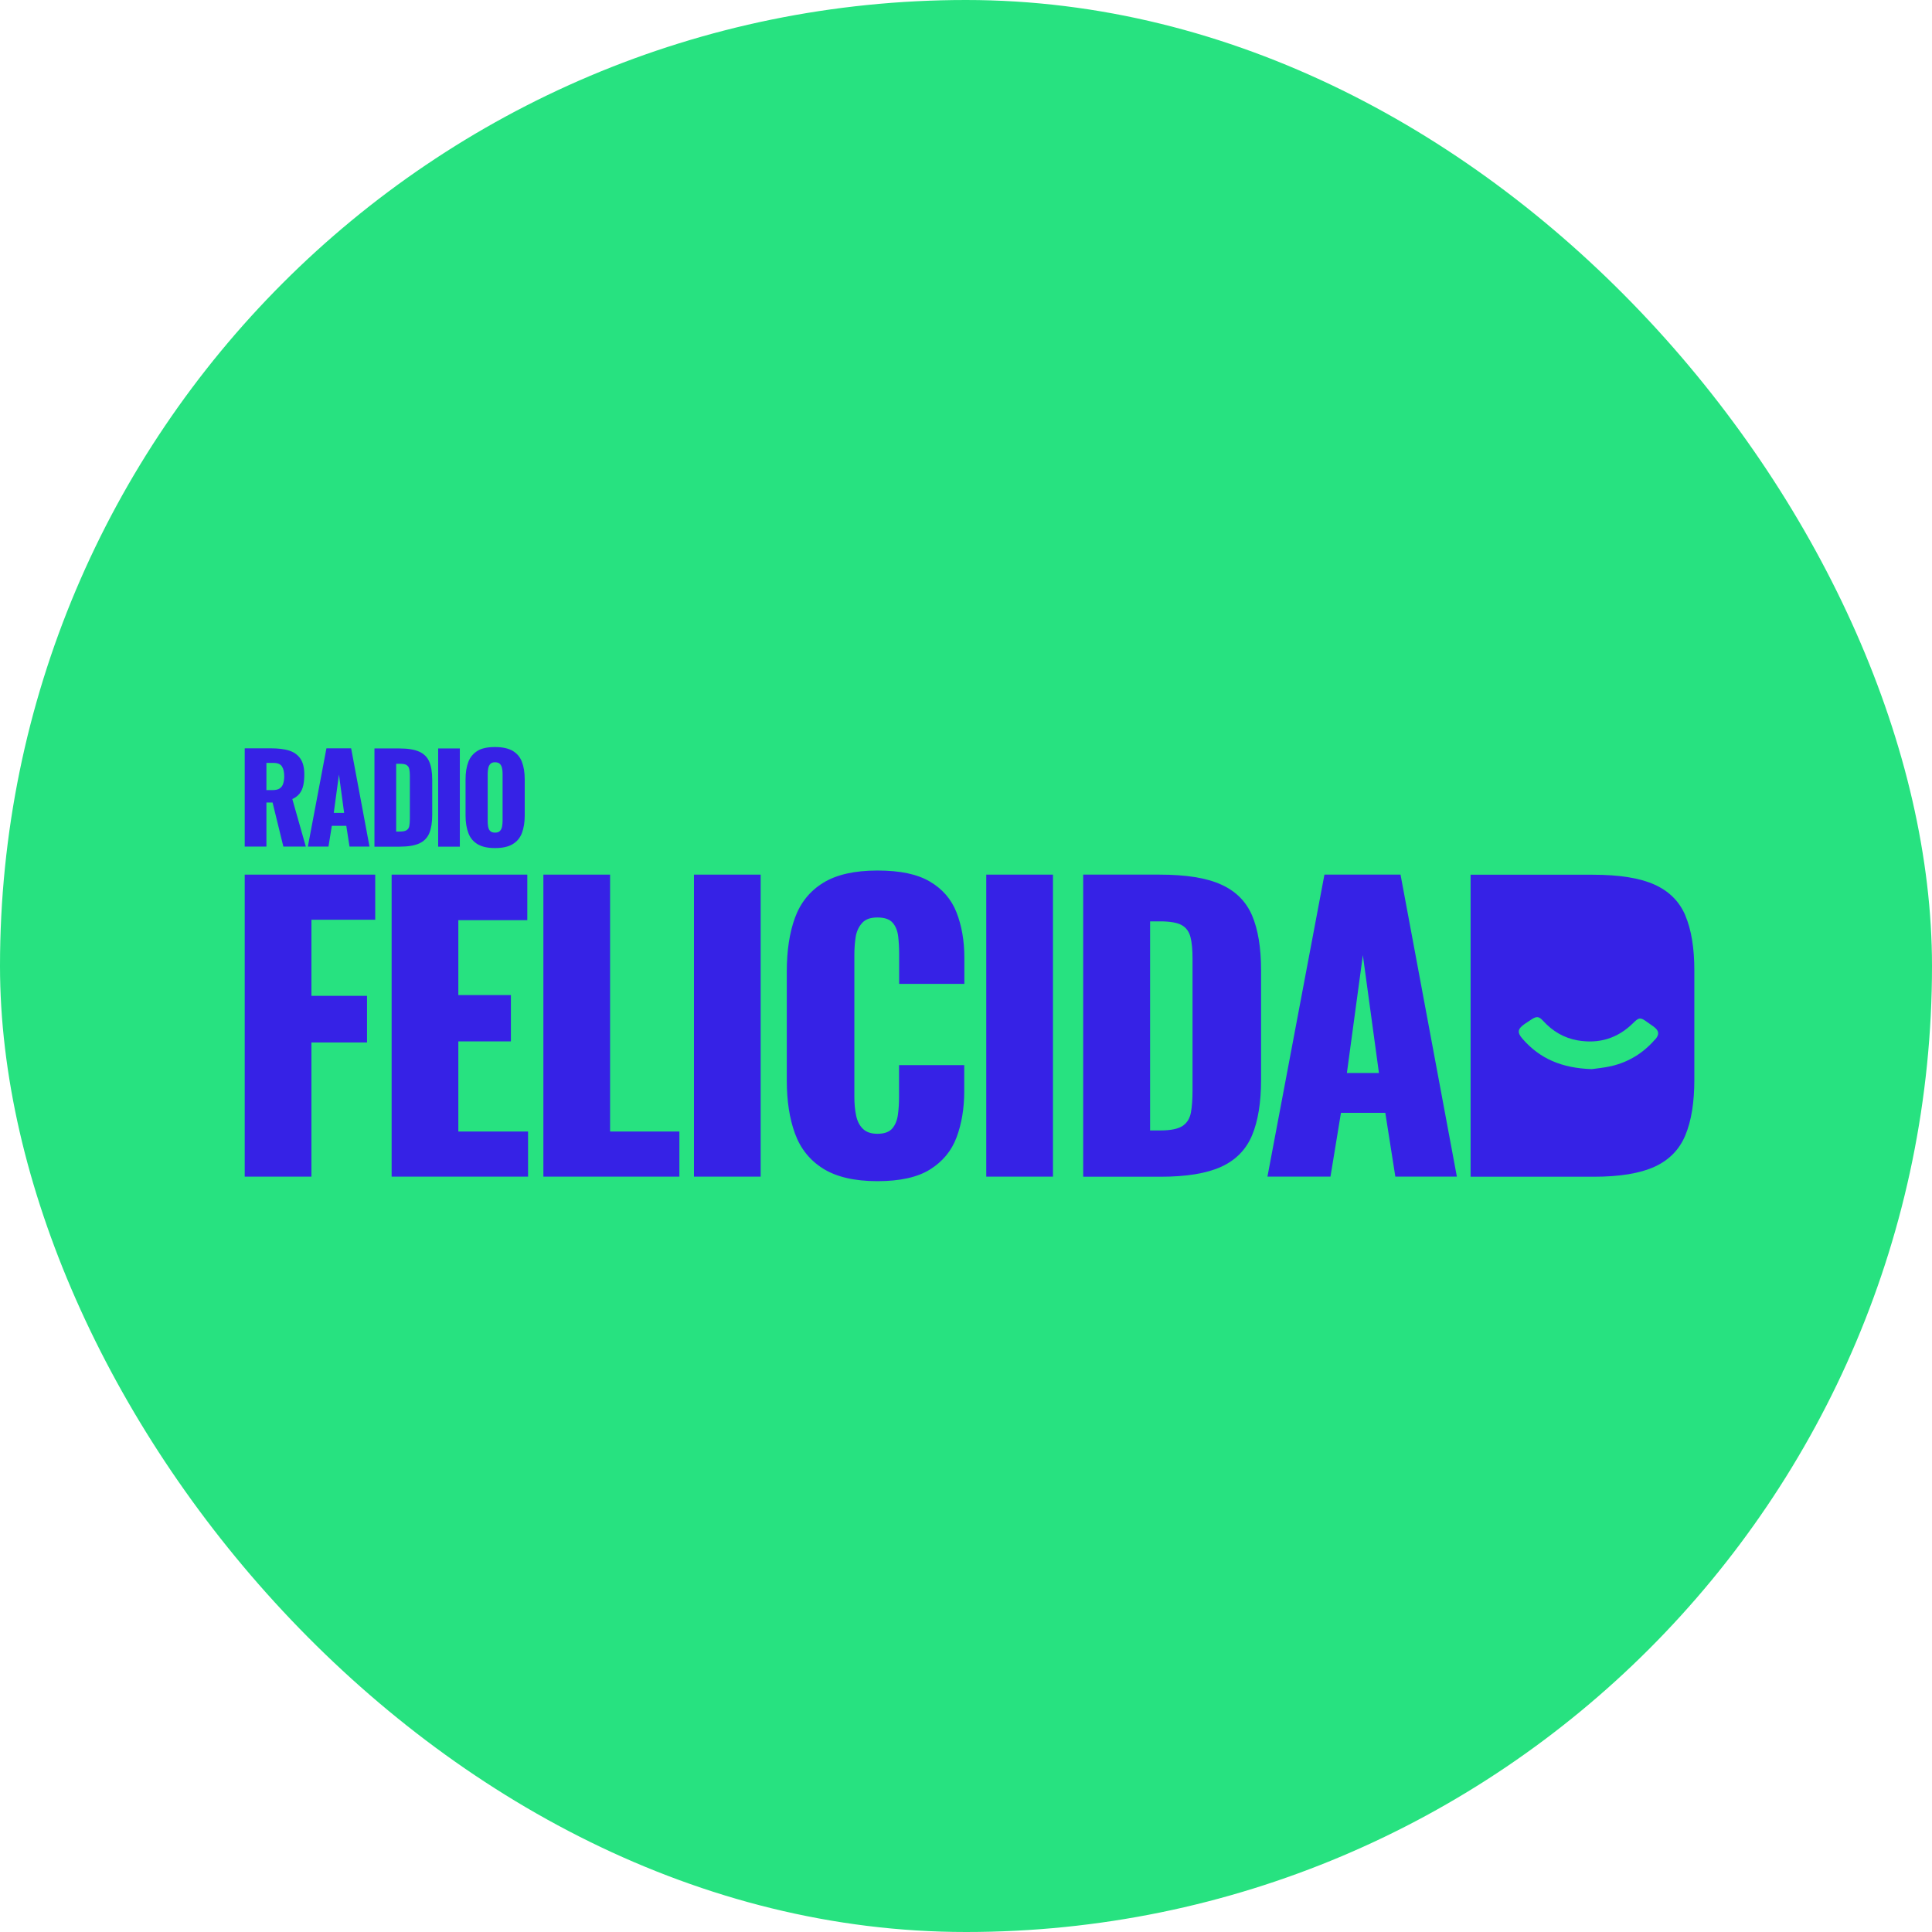
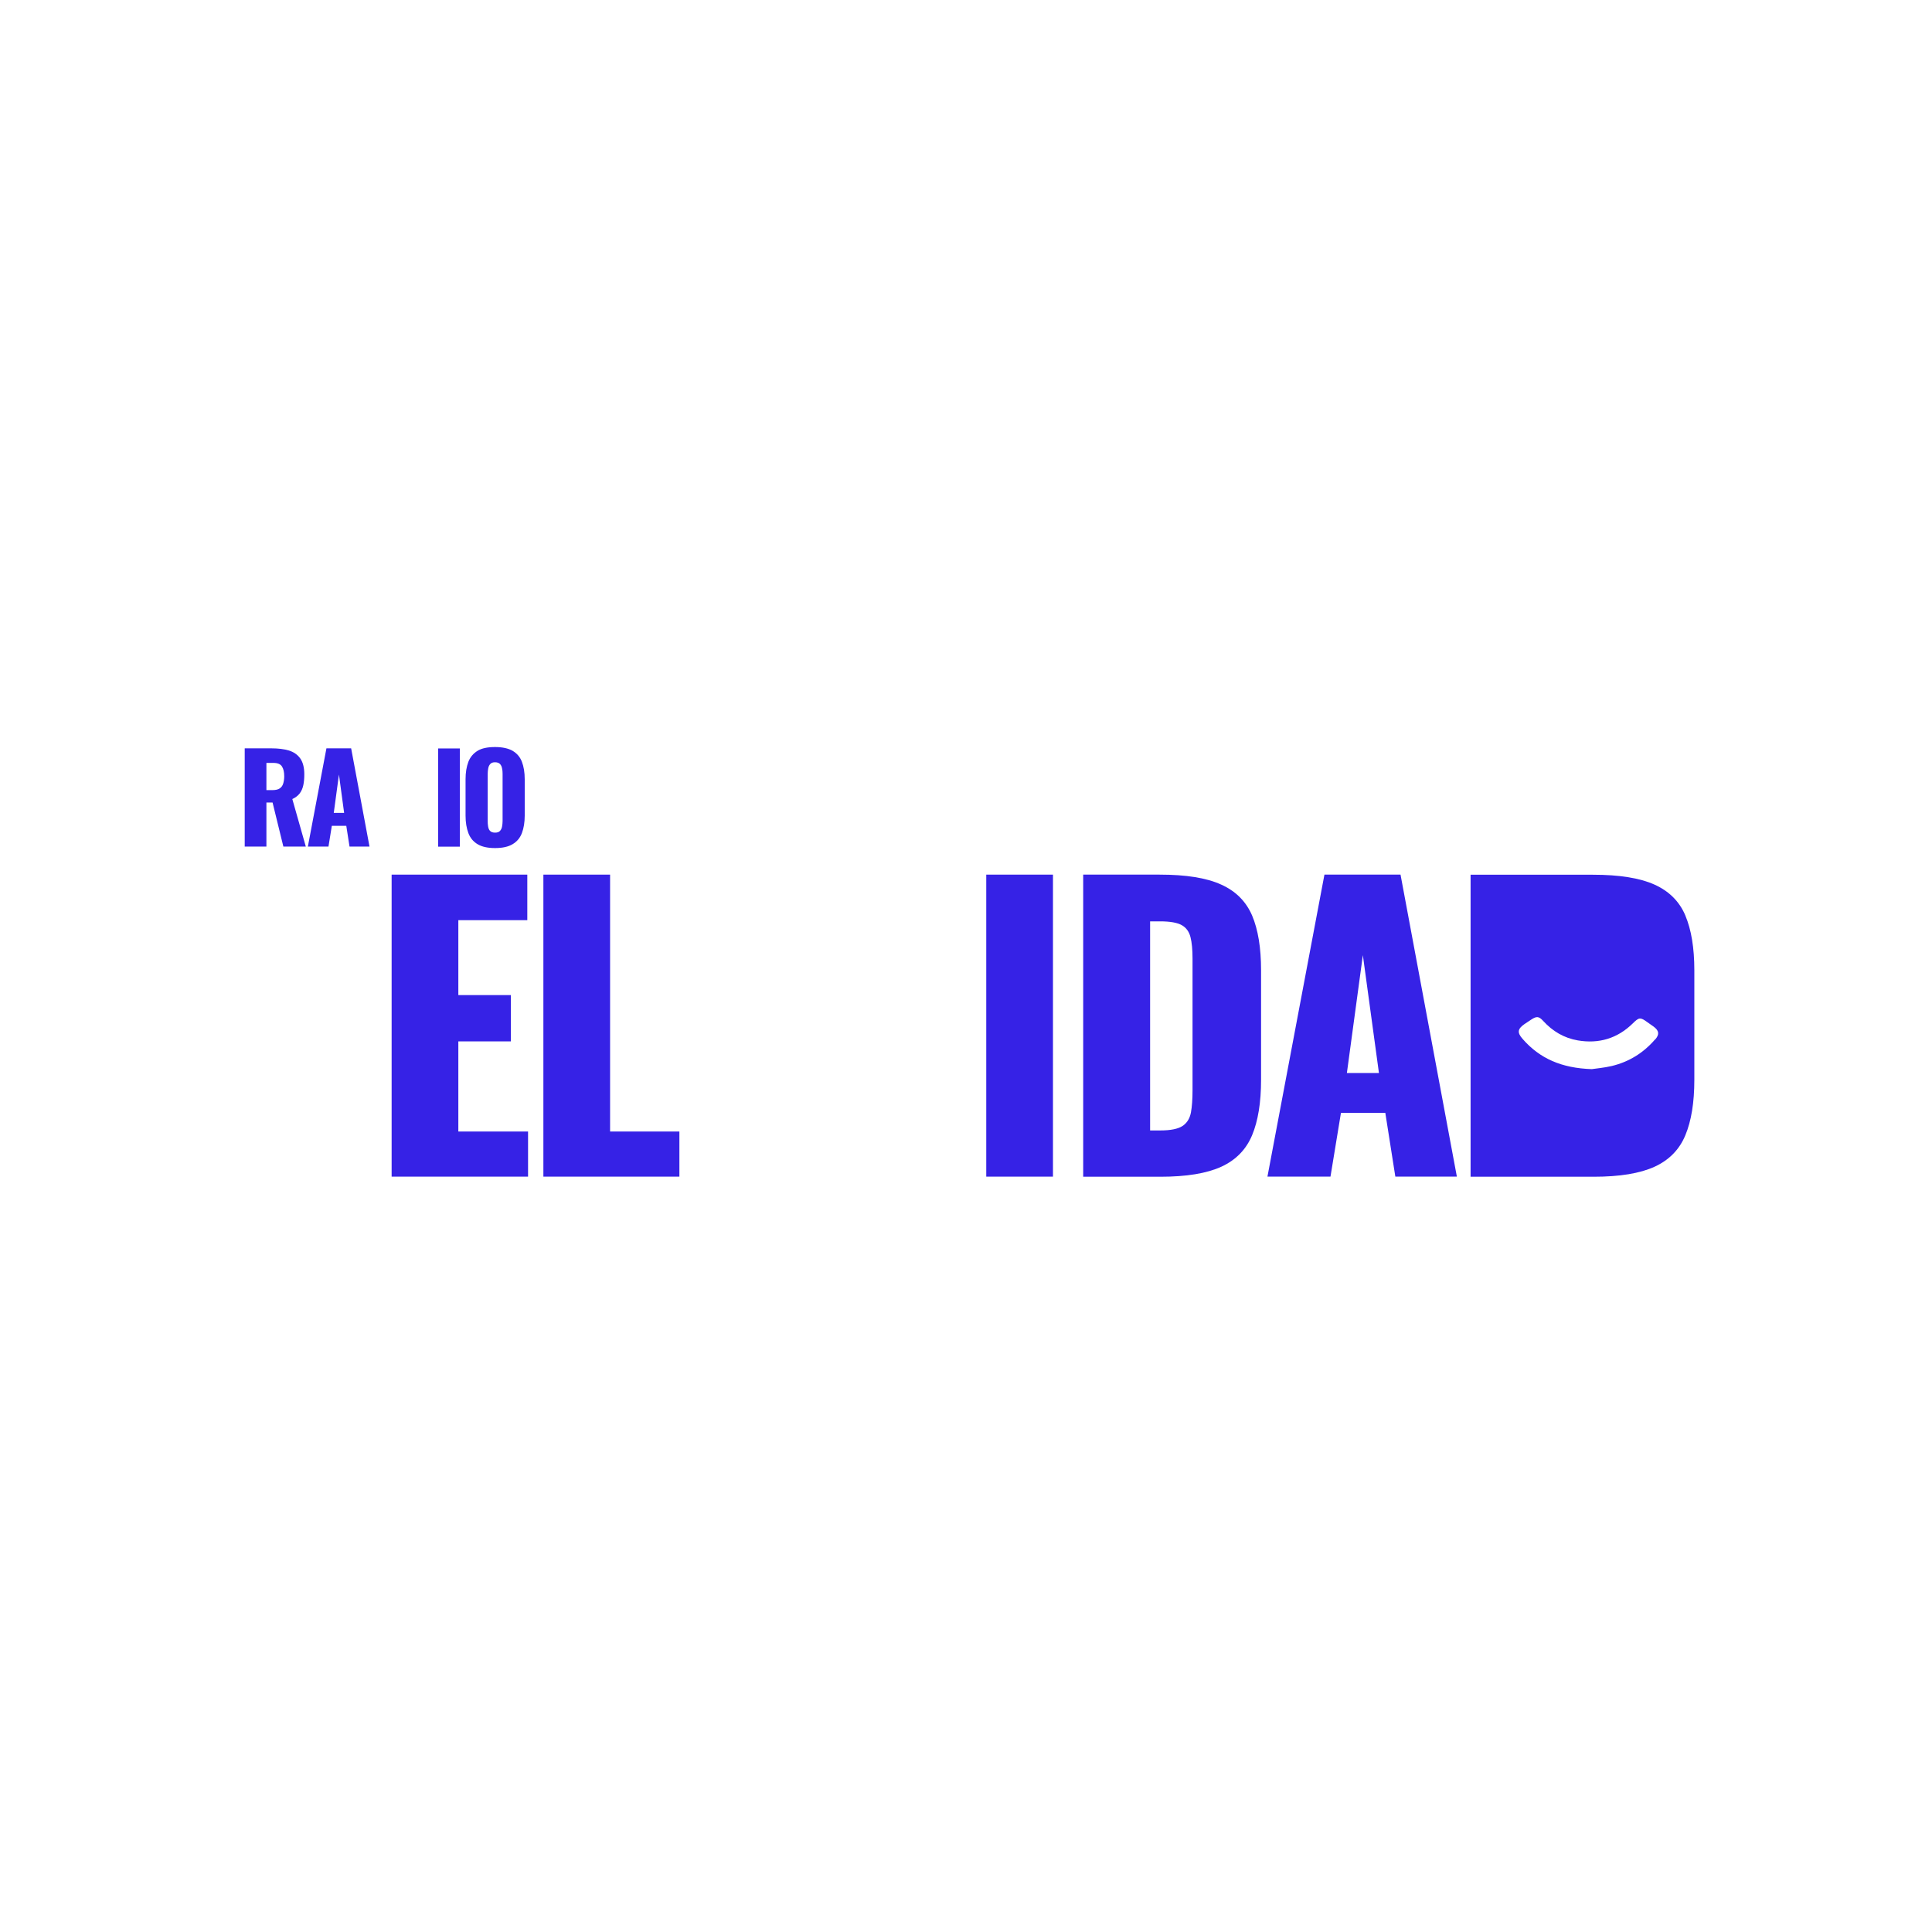
<svg xmlns="http://www.w3.org/2000/svg" width="150" height="150" viewBox="0 0 150 150" fill="none">
-   <rect width="150" height="150" rx="75" fill="#27E280" />
  <path d="M19 65.727V58.101H21.095C21.606 58.101 22.059 58.159 22.428 58.268C22.805 58.386 23.098 58.587 23.308 58.88C23.517 59.173 23.626 59.584 23.626 60.12C23.626 60.439 23.601 60.715 23.55 60.958C23.5 61.201 23.408 61.411 23.274 61.595C23.14 61.771 22.947 61.922 22.696 62.039L23.743 65.727H22L21.162 62.307H20.684V65.727H19ZM20.684 61.344H21.154C21.388 61.344 21.581 61.302 21.707 61.218C21.841 61.134 21.933 61.009 21.983 60.849C22.034 60.69 22.067 60.497 22.067 60.271C22.067 59.944 22.009 59.693 21.891 59.508C21.774 59.324 21.556 59.232 21.229 59.232H20.684V61.335V61.344Z" fill="#3622E6" />
  <path d="M23.903 65.727L25.344 58.101H27.263L28.688 65.727H27.137L26.886 64.118H25.763L25.503 65.727H23.911H23.903ZM25.905 63.112H26.718L26.316 60.137L25.914 63.112H25.905Z" fill="#3622E6" />
-   <path d="M29.073 65.727V58.109H31.001C31.663 58.109 32.182 58.193 32.551 58.36C32.92 58.528 33.179 58.788 33.33 59.14C33.481 59.492 33.557 59.953 33.557 60.523V63.288C33.557 63.858 33.481 64.327 33.33 64.688C33.179 65.048 32.92 65.316 32.551 65.484C32.182 65.651 31.671 65.735 31.009 65.735H29.065L29.073 65.727ZM30.758 64.562H31.017C31.277 64.562 31.462 64.528 31.57 64.453C31.688 64.377 31.755 64.269 31.78 64.118C31.805 63.967 31.822 63.782 31.822 63.556V60.238C31.822 60.011 31.805 59.827 31.772 59.693C31.738 59.55 31.663 59.458 31.554 59.391C31.445 59.324 31.26 59.299 31.009 59.299H30.758V64.579V64.562Z" fill="#3622E6" />
  <path d="M35.702 58.109H34.018V65.735H35.702V58.109Z" fill="#3622E6" />
  <path d="M38.434 65.844C37.864 65.844 37.412 65.743 37.077 65.542C36.741 65.341 36.507 65.056 36.364 64.679C36.222 64.302 36.146 63.849 36.146 63.33V60.497C36.146 59.969 36.222 59.525 36.364 59.148C36.507 58.779 36.75 58.494 37.077 58.293C37.403 58.092 37.864 58 38.434 58C39.004 58 39.465 58.101 39.8 58.293C40.135 58.494 40.378 58.771 40.521 59.148C40.663 59.517 40.739 59.969 40.739 60.497V63.33C40.739 63.849 40.663 64.302 40.521 64.679C40.378 65.056 40.135 65.341 39.8 65.542C39.465 65.743 39.012 65.844 38.434 65.844ZM38.434 64.646C38.61 64.646 38.736 64.604 38.82 64.511C38.903 64.419 38.954 64.31 38.979 64.176C39.004 64.034 39.021 63.9 39.021 63.749V60.078C39.021 59.928 39.012 59.785 38.979 59.651C38.954 59.517 38.903 59.408 38.82 59.316C38.736 59.232 38.61 59.182 38.434 59.182C38.267 59.182 38.149 59.224 38.065 59.316C37.981 59.408 37.931 59.517 37.906 59.651C37.881 59.785 37.864 59.928 37.864 60.078V63.749C37.864 63.891 37.873 64.034 37.898 64.176C37.923 64.31 37.965 64.428 38.049 64.511C38.132 64.595 38.25 64.646 38.434 64.646Z" fill="#3622E6" />
-   <path d="M19 91.354V67.906H29.132V71.409H24.179V77.317H28.495V80.937H24.179V91.354H19Z" fill="#3622E6" />
  <path d="M30.406 91.354V67.906H40.94V71.442H35.585V77.258H39.666V80.853H35.585V87.851H40.998V91.354H30.406Z" fill="#3622E6" />
  <path d="M42.188 91.354V67.906H47.367V87.851H52.748V91.354H42.188Z" fill="#3622E6" />
-   <path d="M59.058 67.906H53.879V91.354H59.058V67.906Z" fill="#3622E6" />
-   <path d="M68.126 91.706C66.349 91.706 64.95 91.379 63.91 90.734C62.88 90.088 62.151 89.183 61.723 88.01C61.296 86.845 61.086 85.471 61.086 83.887V75.431C61.086 73.814 61.296 72.414 61.723 71.249C62.151 70.084 62.88 69.179 63.91 68.543C64.941 67.906 66.349 67.587 68.126 67.587C69.902 67.587 71.218 67.872 72.19 68.442C73.162 69.012 73.858 69.808 74.26 70.83C74.662 71.853 74.872 73.026 74.872 74.358V76.386H69.81V74.04C69.81 73.579 69.785 73.135 69.735 72.707C69.684 72.28 69.55 71.928 69.316 71.652C69.081 71.375 68.687 71.233 68.126 71.233C67.564 71.233 67.187 71.375 66.927 71.668C66.668 71.962 66.5 72.322 66.433 72.758C66.366 73.194 66.332 73.654 66.332 74.132V85.161C66.332 85.68 66.374 86.158 66.466 86.594C66.55 87.029 66.726 87.373 66.986 87.633C67.246 87.893 67.623 88.027 68.126 88.027C68.662 88.027 69.047 87.884 69.282 87.608C69.517 87.331 69.659 86.963 69.718 86.518C69.777 86.074 69.802 85.622 69.802 85.161V82.697H74.863V84.725C74.863 86.057 74.662 87.247 74.268 88.303C73.874 89.359 73.187 90.18 72.215 90.792C71.243 91.404 69.877 91.706 68.117 91.706" fill="#3622E6" />
  <path d="M81.752 67.906H76.573V91.354H81.752V67.906Z" fill="#3622E6" />
  <path d="M84.099 91.354V67.906H90.032C92.077 67.906 93.669 68.157 94.809 68.677C95.948 69.188 96.745 69.992 97.214 71.082C97.675 72.171 97.909 73.587 97.909 75.322V83.837C97.909 85.597 97.675 87.029 97.214 88.136C96.753 89.242 95.957 90.063 94.825 90.583C93.694 91.102 92.118 91.362 90.091 91.362H84.099V91.354ZM89.286 87.767H90.099C90.887 87.767 91.457 87.65 91.808 87.423C92.16 87.189 92.37 86.845 92.462 86.384C92.546 85.923 92.588 85.345 92.588 84.65V74.434C92.588 73.738 92.537 73.177 92.429 72.758C92.32 72.33 92.093 72.02 91.75 71.828C91.406 71.635 90.845 71.534 90.074 71.534H89.294V87.775L89.286 87.767Z" fill="#3622E6" />
  <path d="M98.404 91.354L102.829 67.906H108.737L113.111 91.354H108.334L107.555 86.401H104.111L103.298 91.354H98.404ZM104.572 83.309H107.061L105.812 74.157L104.572 83.309Z" fill="#3622E6" />
  <path d="M130.852 71.082C130.392 69.992 129.587 69.188 128.447 68.677C127.308 68.165 125.715 67.914 123.671 67.914H114.176V91.362H123.729C125.757 91.362 127.333 91.102 128.464 90.583C129.595 90.063 130.392 89.25 130.852 88.136C131.313 87.029 131.548 85.597 131.548 83.837V75.331C131.548 73.596 131.313 72.18 130.852 71.09M128.498 80.702C127.593 81.75 126.47 82.445 125.137 82.764C124.534 82.906 123.905 82.957 123.587 83.007C121.257 82.931 119.547 82.194 118.207 80.652C117.779 80.166 117.829 79.881 118.357 79.512C118.542 79.387 118.726 79.269 118.91 79.144C119.313 78.884 119.489 78.909 119.816 79.269C120.545 80.065 121.425 80.593 122.506 80.778C124.14 81.054 125.573 80.627 126.763 79.462C127.257 78.976 127.349 78.959 127.911 79.37C128.07 79.487 128.238 79.596 128.397 79.713C128.816 80.032 128.85 80.308 128.506 80.711" fill="#3622E6" />
</svg>